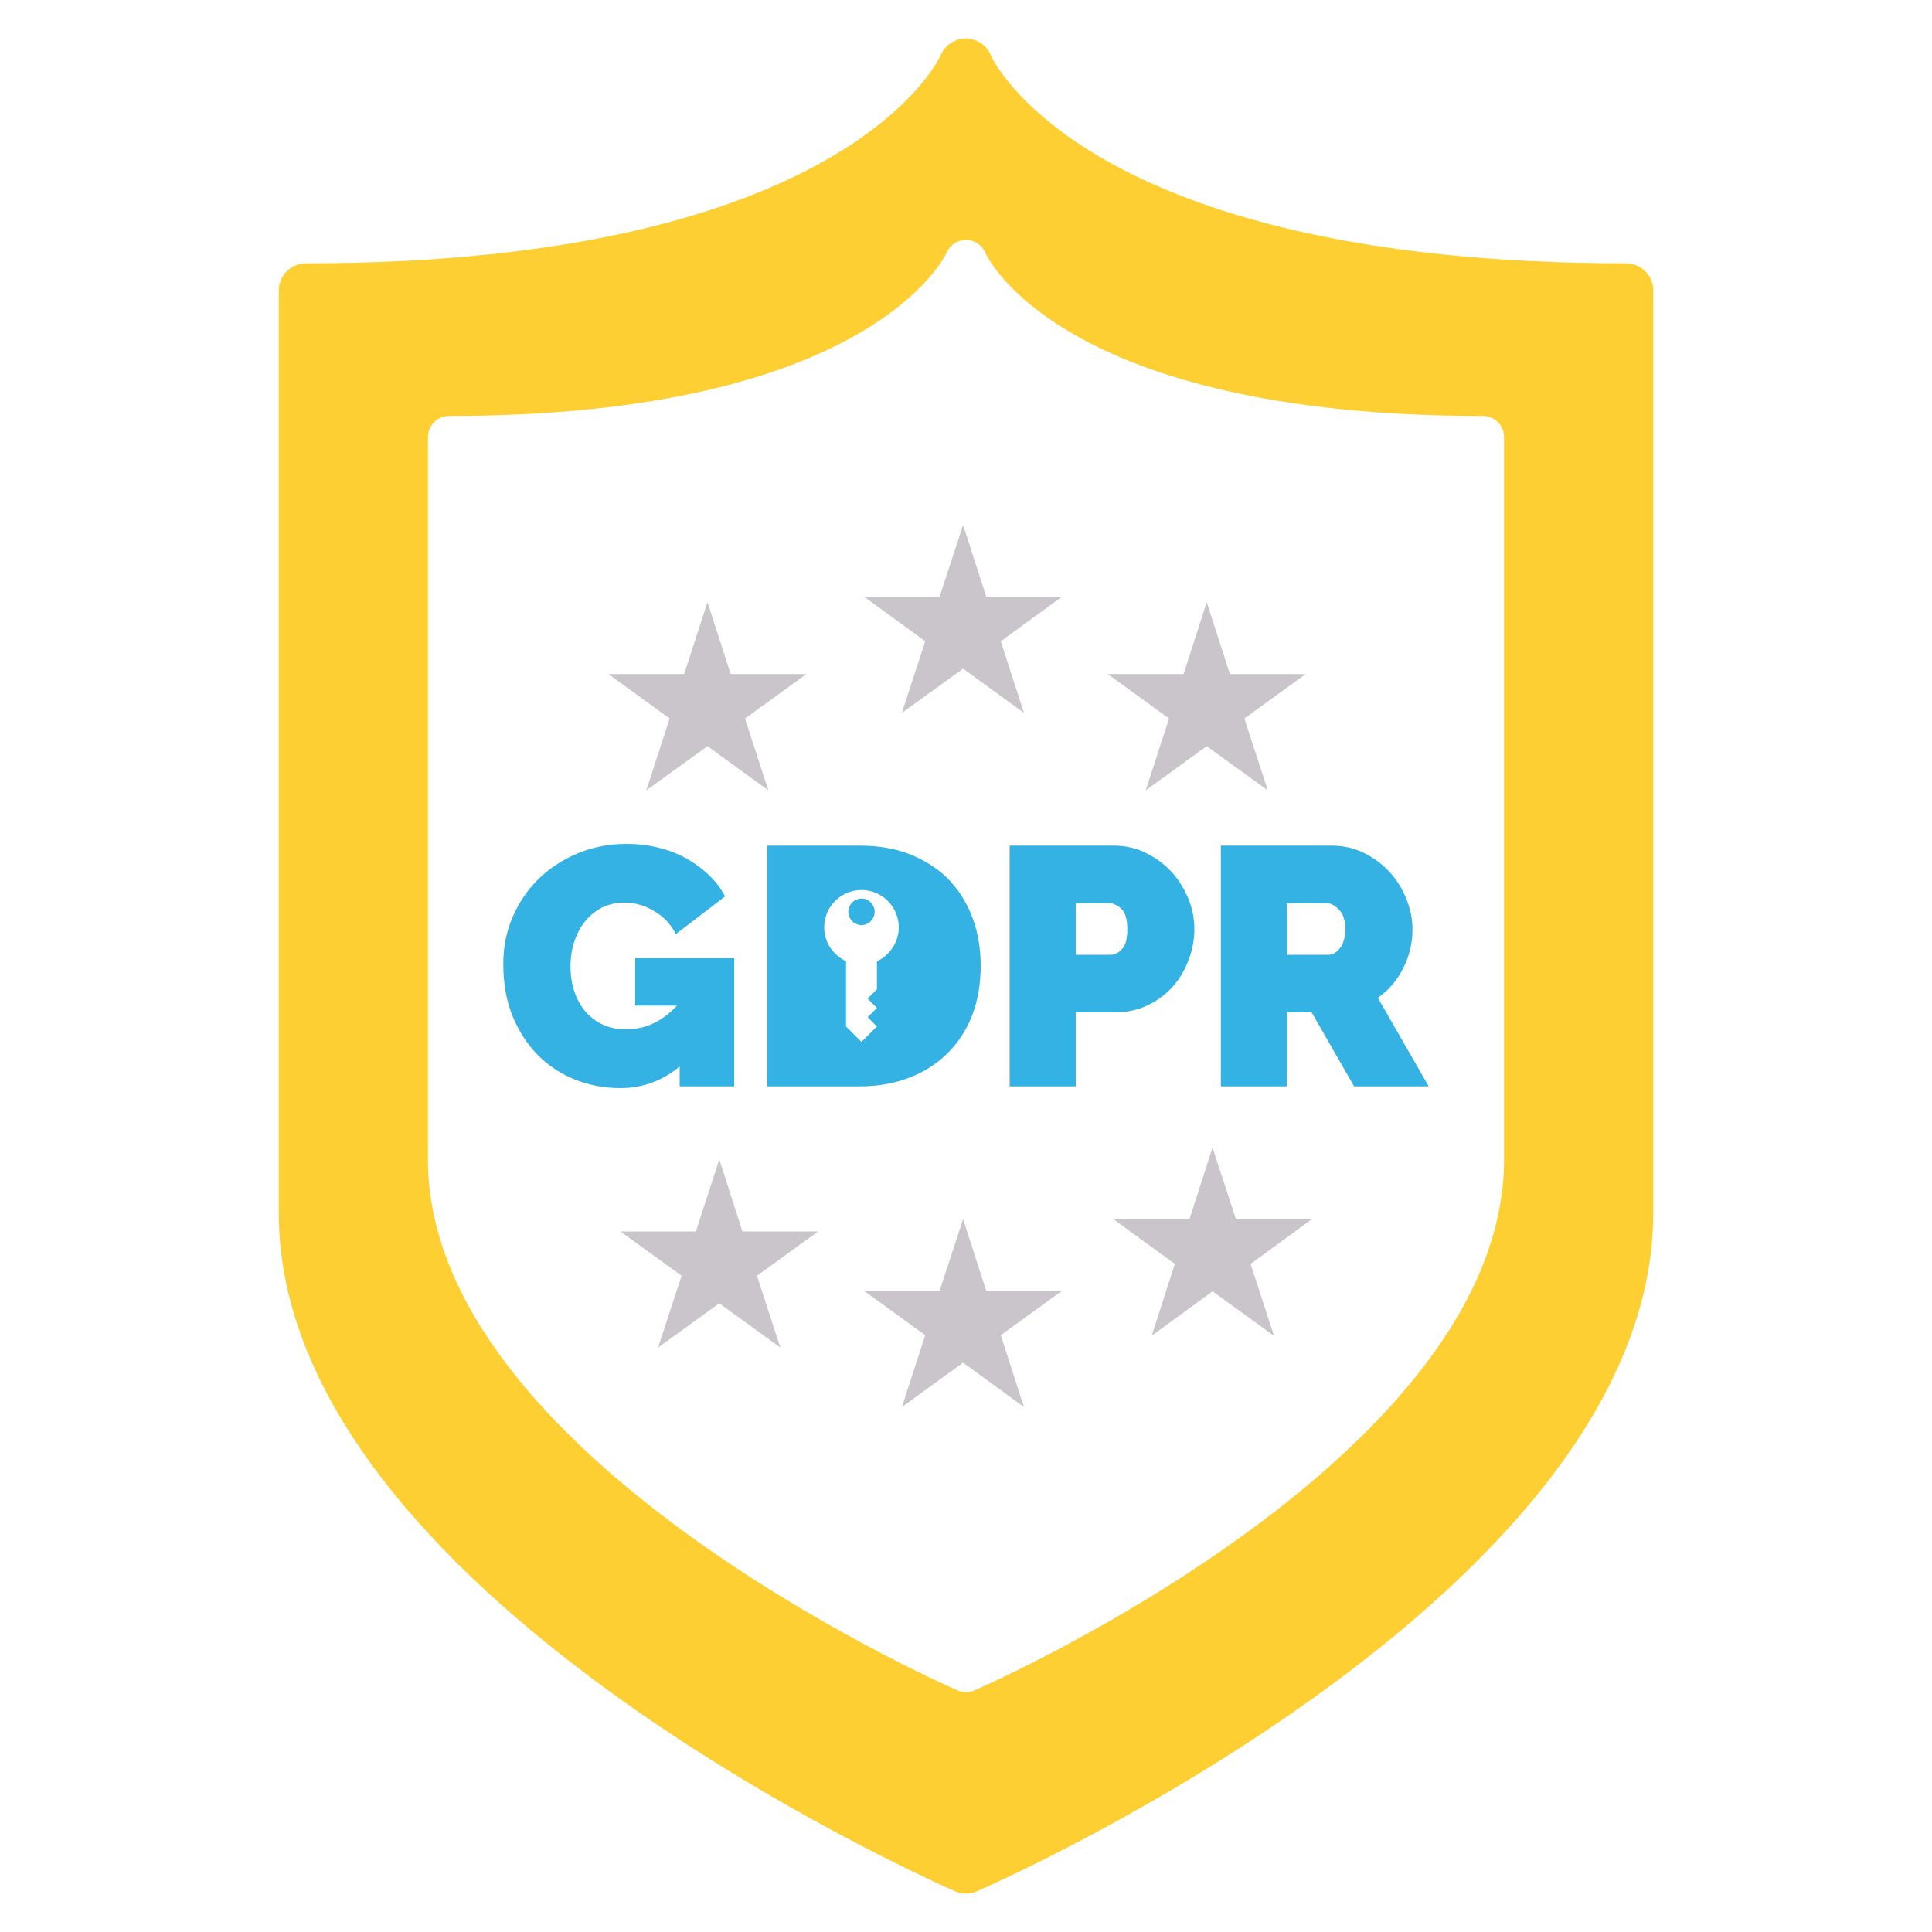
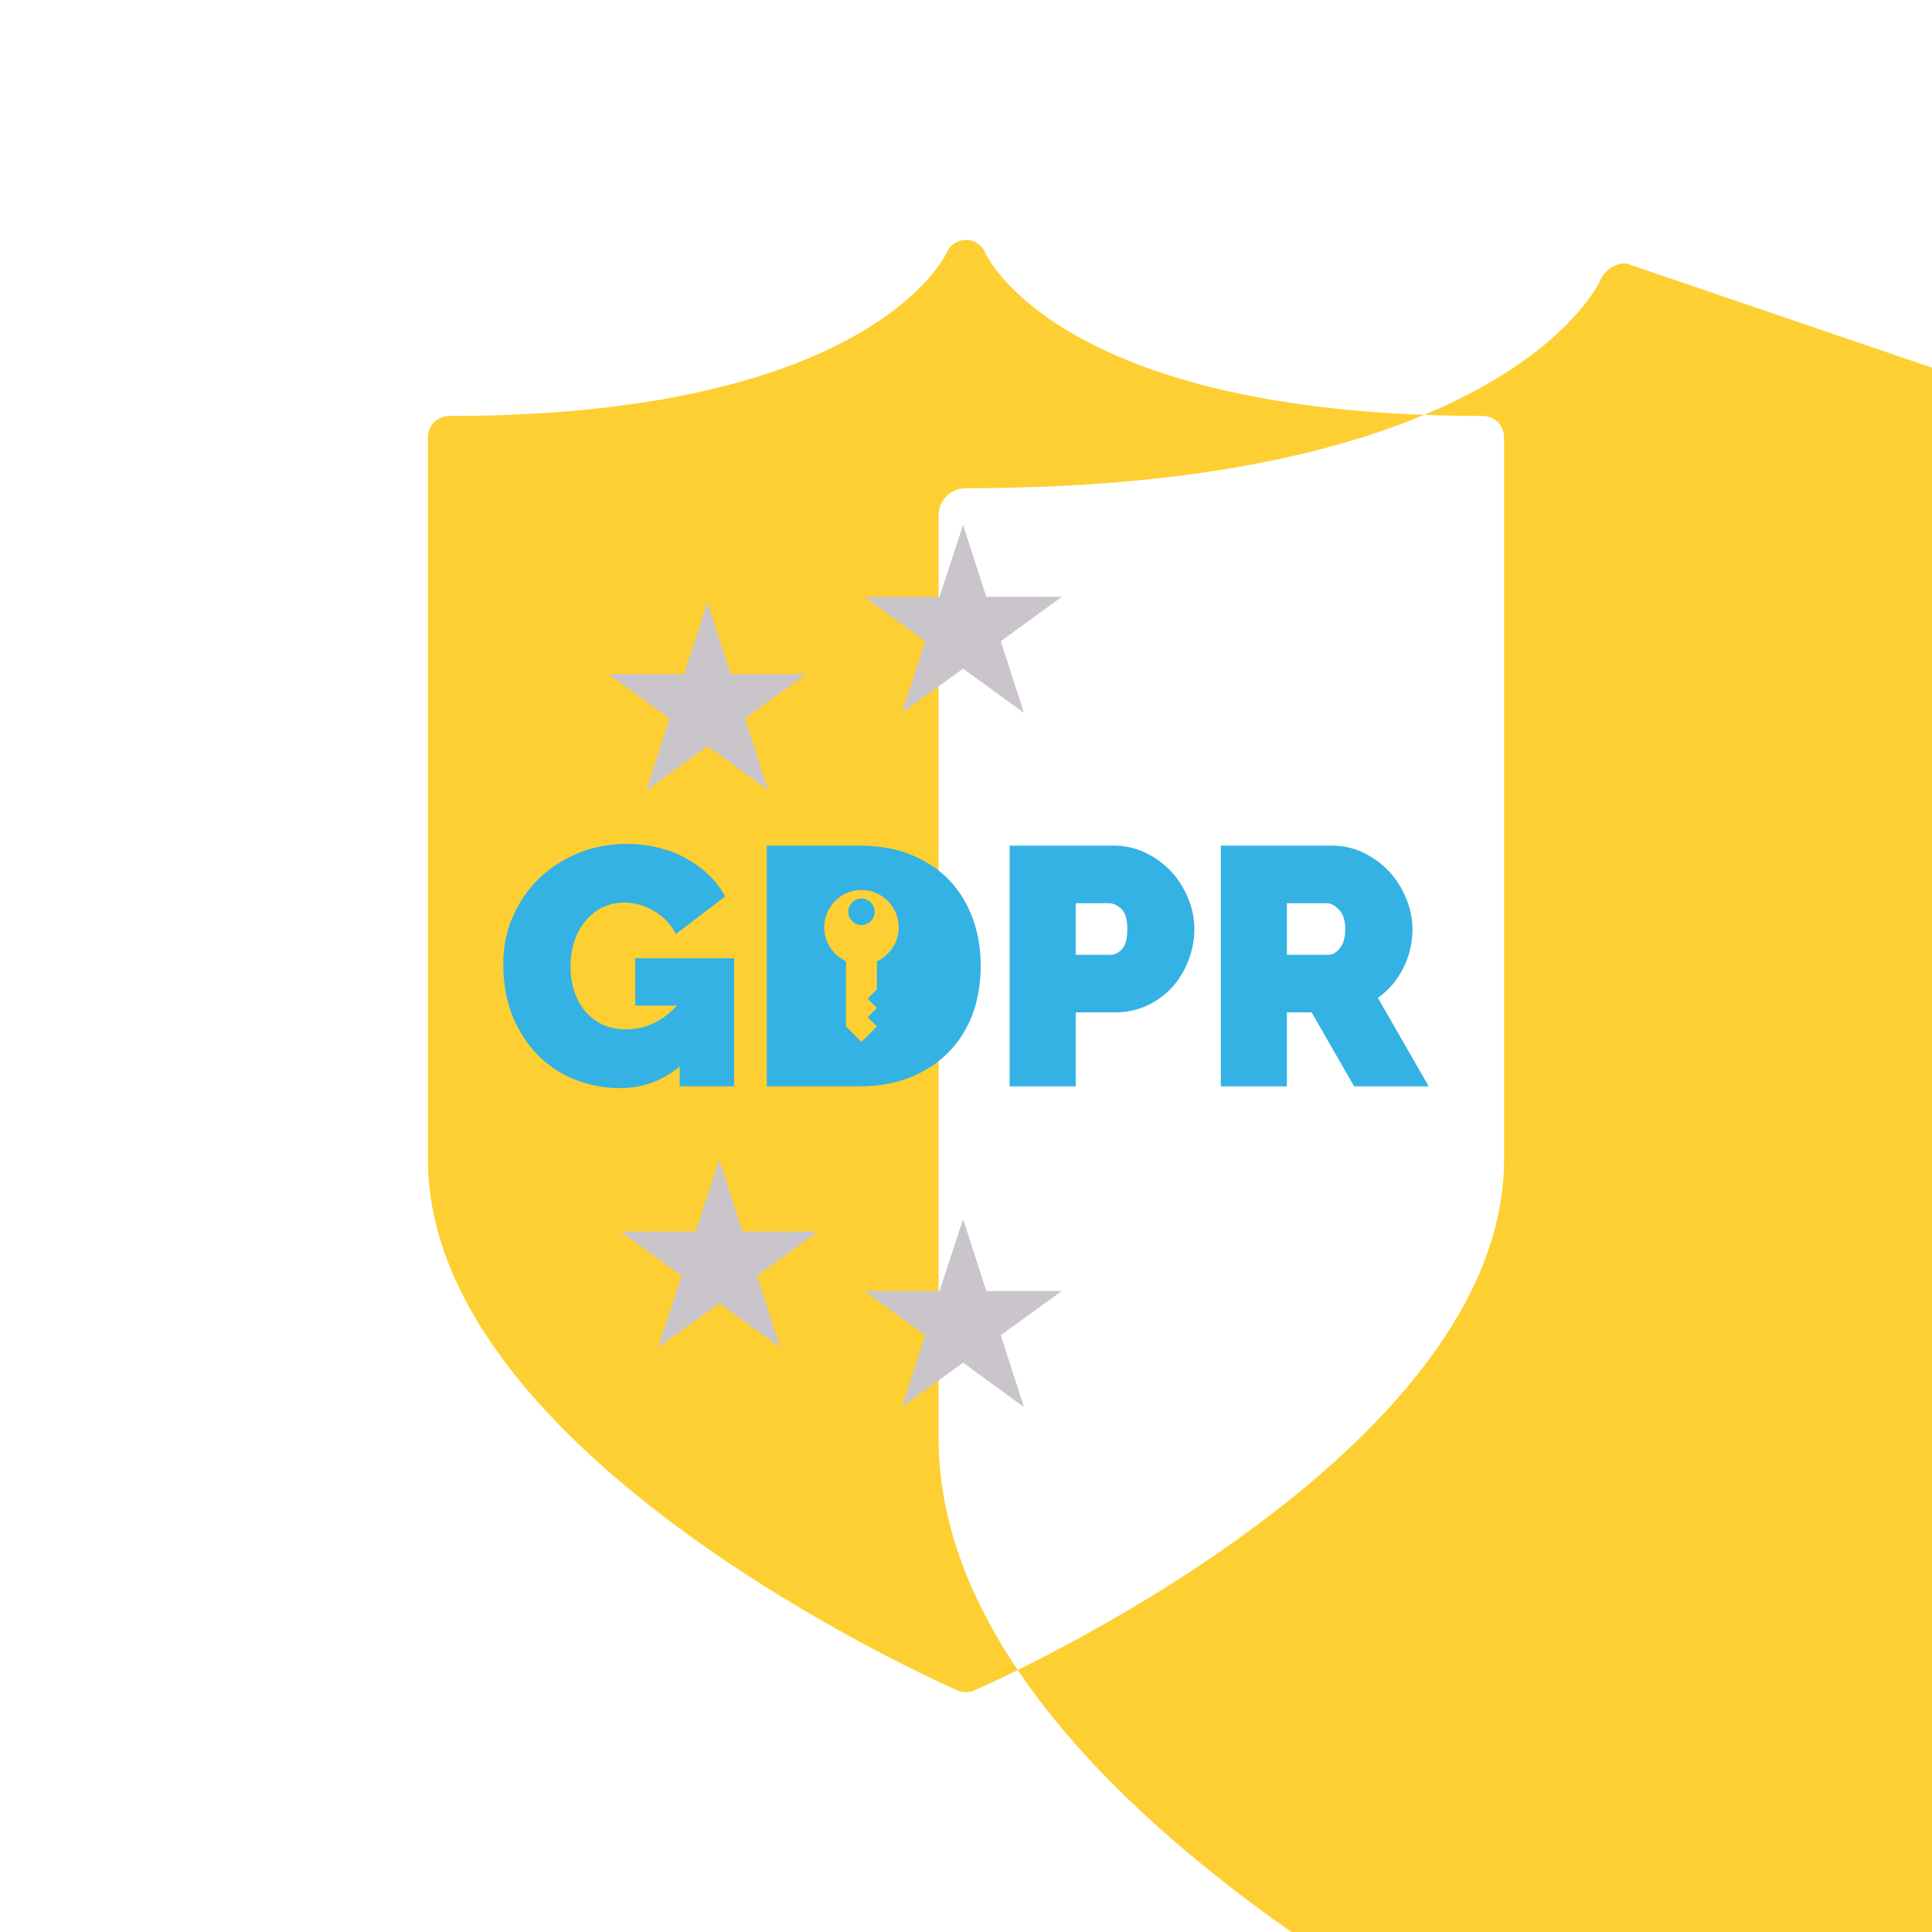
<svg xmlns="http://www.w3.org/2000/svg" xml:space="preserve" width="100mm" height="100mm" version="1.1" style="shape-rendering:geometricPrecision; text-rendering:geometricPrecision; image-rendering:optimizeQuality; fill-rule:evenodd; clip-rule:evenodd" viewBox="0 0 10000 10000">
  <defs>
    <style type="text/css">
   
    .fil0 {fill:#FECF33;fill-rule:nonzero}
    .fil1 {fill:#C9C5CB;fill-rule:nonzero}
    .fil2 {fill:#34B2E4;fill-rule:nonzero}
   
  </style>
  </defs>
  <g id="Layer_x0020_1">
-     <path class="fil0" d="M8416 1363c-2807,0 -3282,-1066 -3287,-1075 -20,-53 -71,-87 -128,-89l-2 0c-56,0 -108,36 -130,86 -3,12 -488,1078 -3285,1078 -79,0 -141,64 -141,139l0 4777c0,1954 3358,3448 3500,3510 19,9 37,12 58,12 17,0 38,-3 56,-12 143,-62 3500,-1556 3500,-3510l0 -4777c0,-75 -62,-139 -141,-139zm-631 4638c0,1529 -2629,2700 -2741,2748 -14,8 -30,9 -45,9 -14,0 -29,-1 -44,-9 -110,-48 -2740,-1219 -2740,-2748l0 -3738c0,-61 49,-110 110,-110 2189,0 2569,-836 2574,-843 16,-41 56,-68 100,-68l2 0c44,0 84,28 100,69 5,8 376,842 2574,842 61,0 110,49 110,110l0 3738z" />
+     <path class="fil0" d="M8416 1363l-2 0c-56,0 -108,36 -130,86 -3,12 -488,1078 -3285,1078 -79,0 -141,64 -141,139l0 4777c0,1954 3358,3448 3500,3510 19,9 37,12 58,12 17,0 38,-3 56,-12 143,-62 3500,-1556 3500,-3510l0 -4777c0,-75 -62,-139 -141,-139zm-631 4638c0,1529 -2629,2700 -2741,2748 -14,8 -30,9 -45,9 -14,0 -29,-1 -44,-9 -110,-48 -2740,-1219 -2740,-2748l0 -3738c0,-61 49,-110 110,-110 2189,0 2569,-836 2574,-843 16,-41 56,-68 100,-68l2 0c44,0 84,28 100,69 5,8 376,842 2574,842 61,0 110,49 110,110l0 3738z" />
    <g id="_2078330564400">
      <g>
        <polygon class="fil1" points="4985,2717 5105,3089 5496,3089 5180,3319 5300,3690 4985,3461 4668,3690 4789,3319 4473,3089 4863,3089 " />
        <polygon class="fil1" points="3662,3117 3782,3489 4174,3489 3856,3719 3977,4091 3662,3862 3345,4091 3466,3719 3149,3489 3541,3489 " />
-         <polygon class="fil1" points="6246,3117 6366,3489 6758,3489 6441,3719 6562,4091 6246,3862 5930,4091 6051,3719 5734,3489 6126,3489 " />
      </g>
      <g>
        <polygon class="fil1" points="4985,6310 5105,6682 5496,6682 5180,6911 5300,7283 4985,7053 4668,7283 4789,6911 4473,6682 4863,6682 " />
        <polygon class="fil1" points="3723,6001 3843,6374 4235,6374 3918,6603 4039,6975 3723,6746 3406,6975 3528,6603 3211,6374 3602,6374 " />
-         <polygon class="fil1" points="6276,5940 6398,6312 6788,6312 6473,6542 6594,6914 6276,6684 5961,6914 6081,6542 5765,6312 6156,6312 " />
      </g>
    </g>
    <path class="fil2" d="M3518 5520c-89,74 -192,112 -307,112 -81,0 -158,-14 -232,-43 -74,-29 -138,-71 -193,-126 -55,-55 -99,-122 -132,-201 -33,-80 -49,-171 -49,-273 0,-87 16,-169 49,-244 33,-76 78,-141 135,-197 58,-56 125,-99 203,-132 78,-32 162,-48 252,-48 56,0 110,6 161,19 52,12 100,30 143,54 44,24 84,53 119,86 35,33 64,71 86,113l-255 195c-24,-49 -61,-89 -110,-118 -49,-30 -101,-45 -156,-45 -41,0 -79,8 -113,24 -34,17 -63,40 -87,69 -25,29 -44,64 -58,104 -14,41 -21,85 -21,133 0,49 7,93 21,133 14,40 33,74 58,103 26,29 56,51 91,67 35,15 74,23 117,23 100,0 188,-41 264,-123l-216 0 0 -245 512 0 0 663 -282 0 0 -103zm805 -857c-76,76 -76,198 0,273 16,16 35,29 56,40l0 337 80 80 80 -80 -48 -48 48 -48 -48 -48 48 -49 0 -144c19,-9 39,-22 56,-40 76,-75 76,-197 0,-273 -75,-75 -197,-75 -272,0zm184 105c-27,27 -69,27 -96,0 -27,-28 -27,-69 0,-97 27,-27 69,-27 96,0 27,28 27,69 0,97zm-538 855l0 -1246 479 0c103,0 194,16 272,49 78,33 144,77 197,133 52,57 92,122 119,198 27,75 40,156 40,241 0,95 -15,181 -44,257 -30,77 -73,143 -128,197 -55,54 -121,97 -198,126 -77,30 -163,45 -258,45l-479 0zm1257 0l0 -1246 537 0c60,0 117,12 168,38 52,25 96,58 133,98 37,40 65,87 87,139 21,52 31,104 31,157 0,55 -10,108 -30,160 -20,52 -47,99 -83,139 -36,40 -79,72 -130,96 -51,24 -107,36 -168,36l-203 0 0 383 -342 0zm342 -681l181 0c21,0 40,-10 58,-29 19,-19 28,-54 28,-104 0,-52 -11,-87 -32,-106 -21,-18 -42,-28 -63,-28l-172 0 0 267zm751 681l0 -1246 572 0c61,0 117,12 169,38 51,25 95,58 132,98 37,40 66,87 87,139 21,52 32,104 32,157 0,72 -16,140 -48,202 -31,63 -75,114 -131,154l263 458 -386 0 -220 -383 -128 0 0 383 -342 0zm342 -681l216 0c21,0 41,-12 59,-35 18,-23 27,-56 27,-98 0,-44 -10,-77 -31,-99 -21,-23 -43,-35 -64,-35l-207 0 0 267z" />
  </g>
</svg>